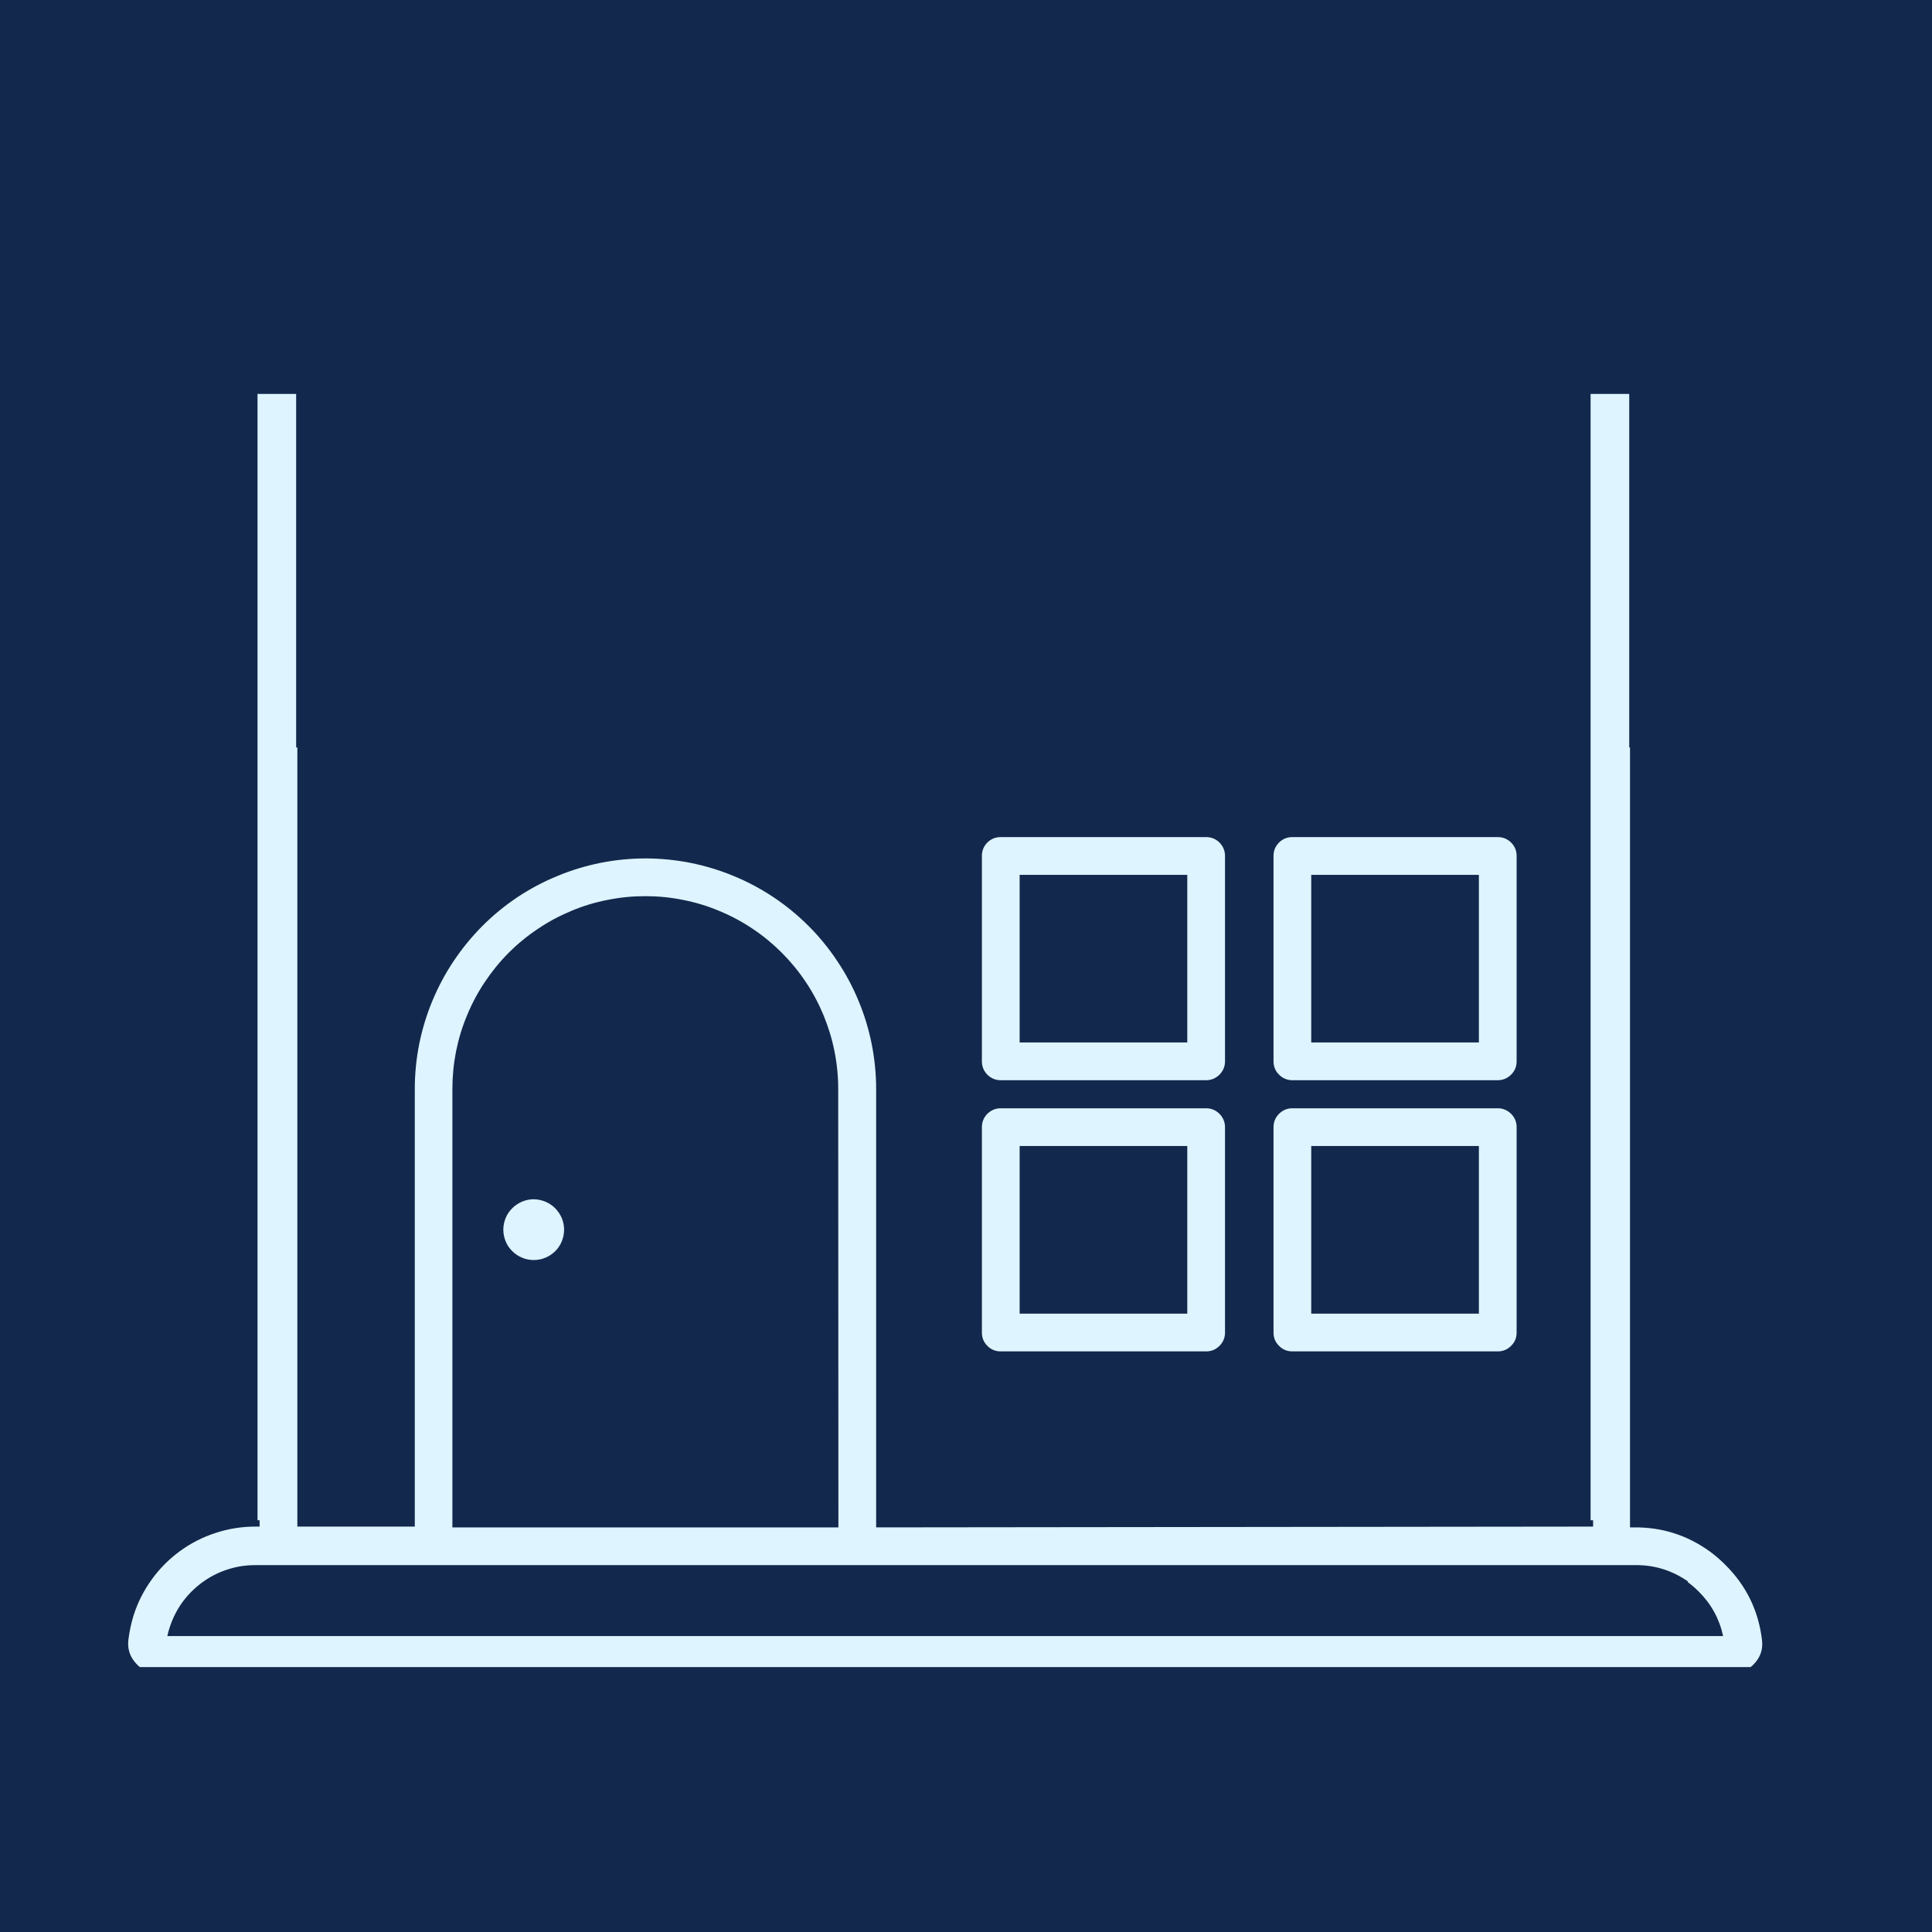
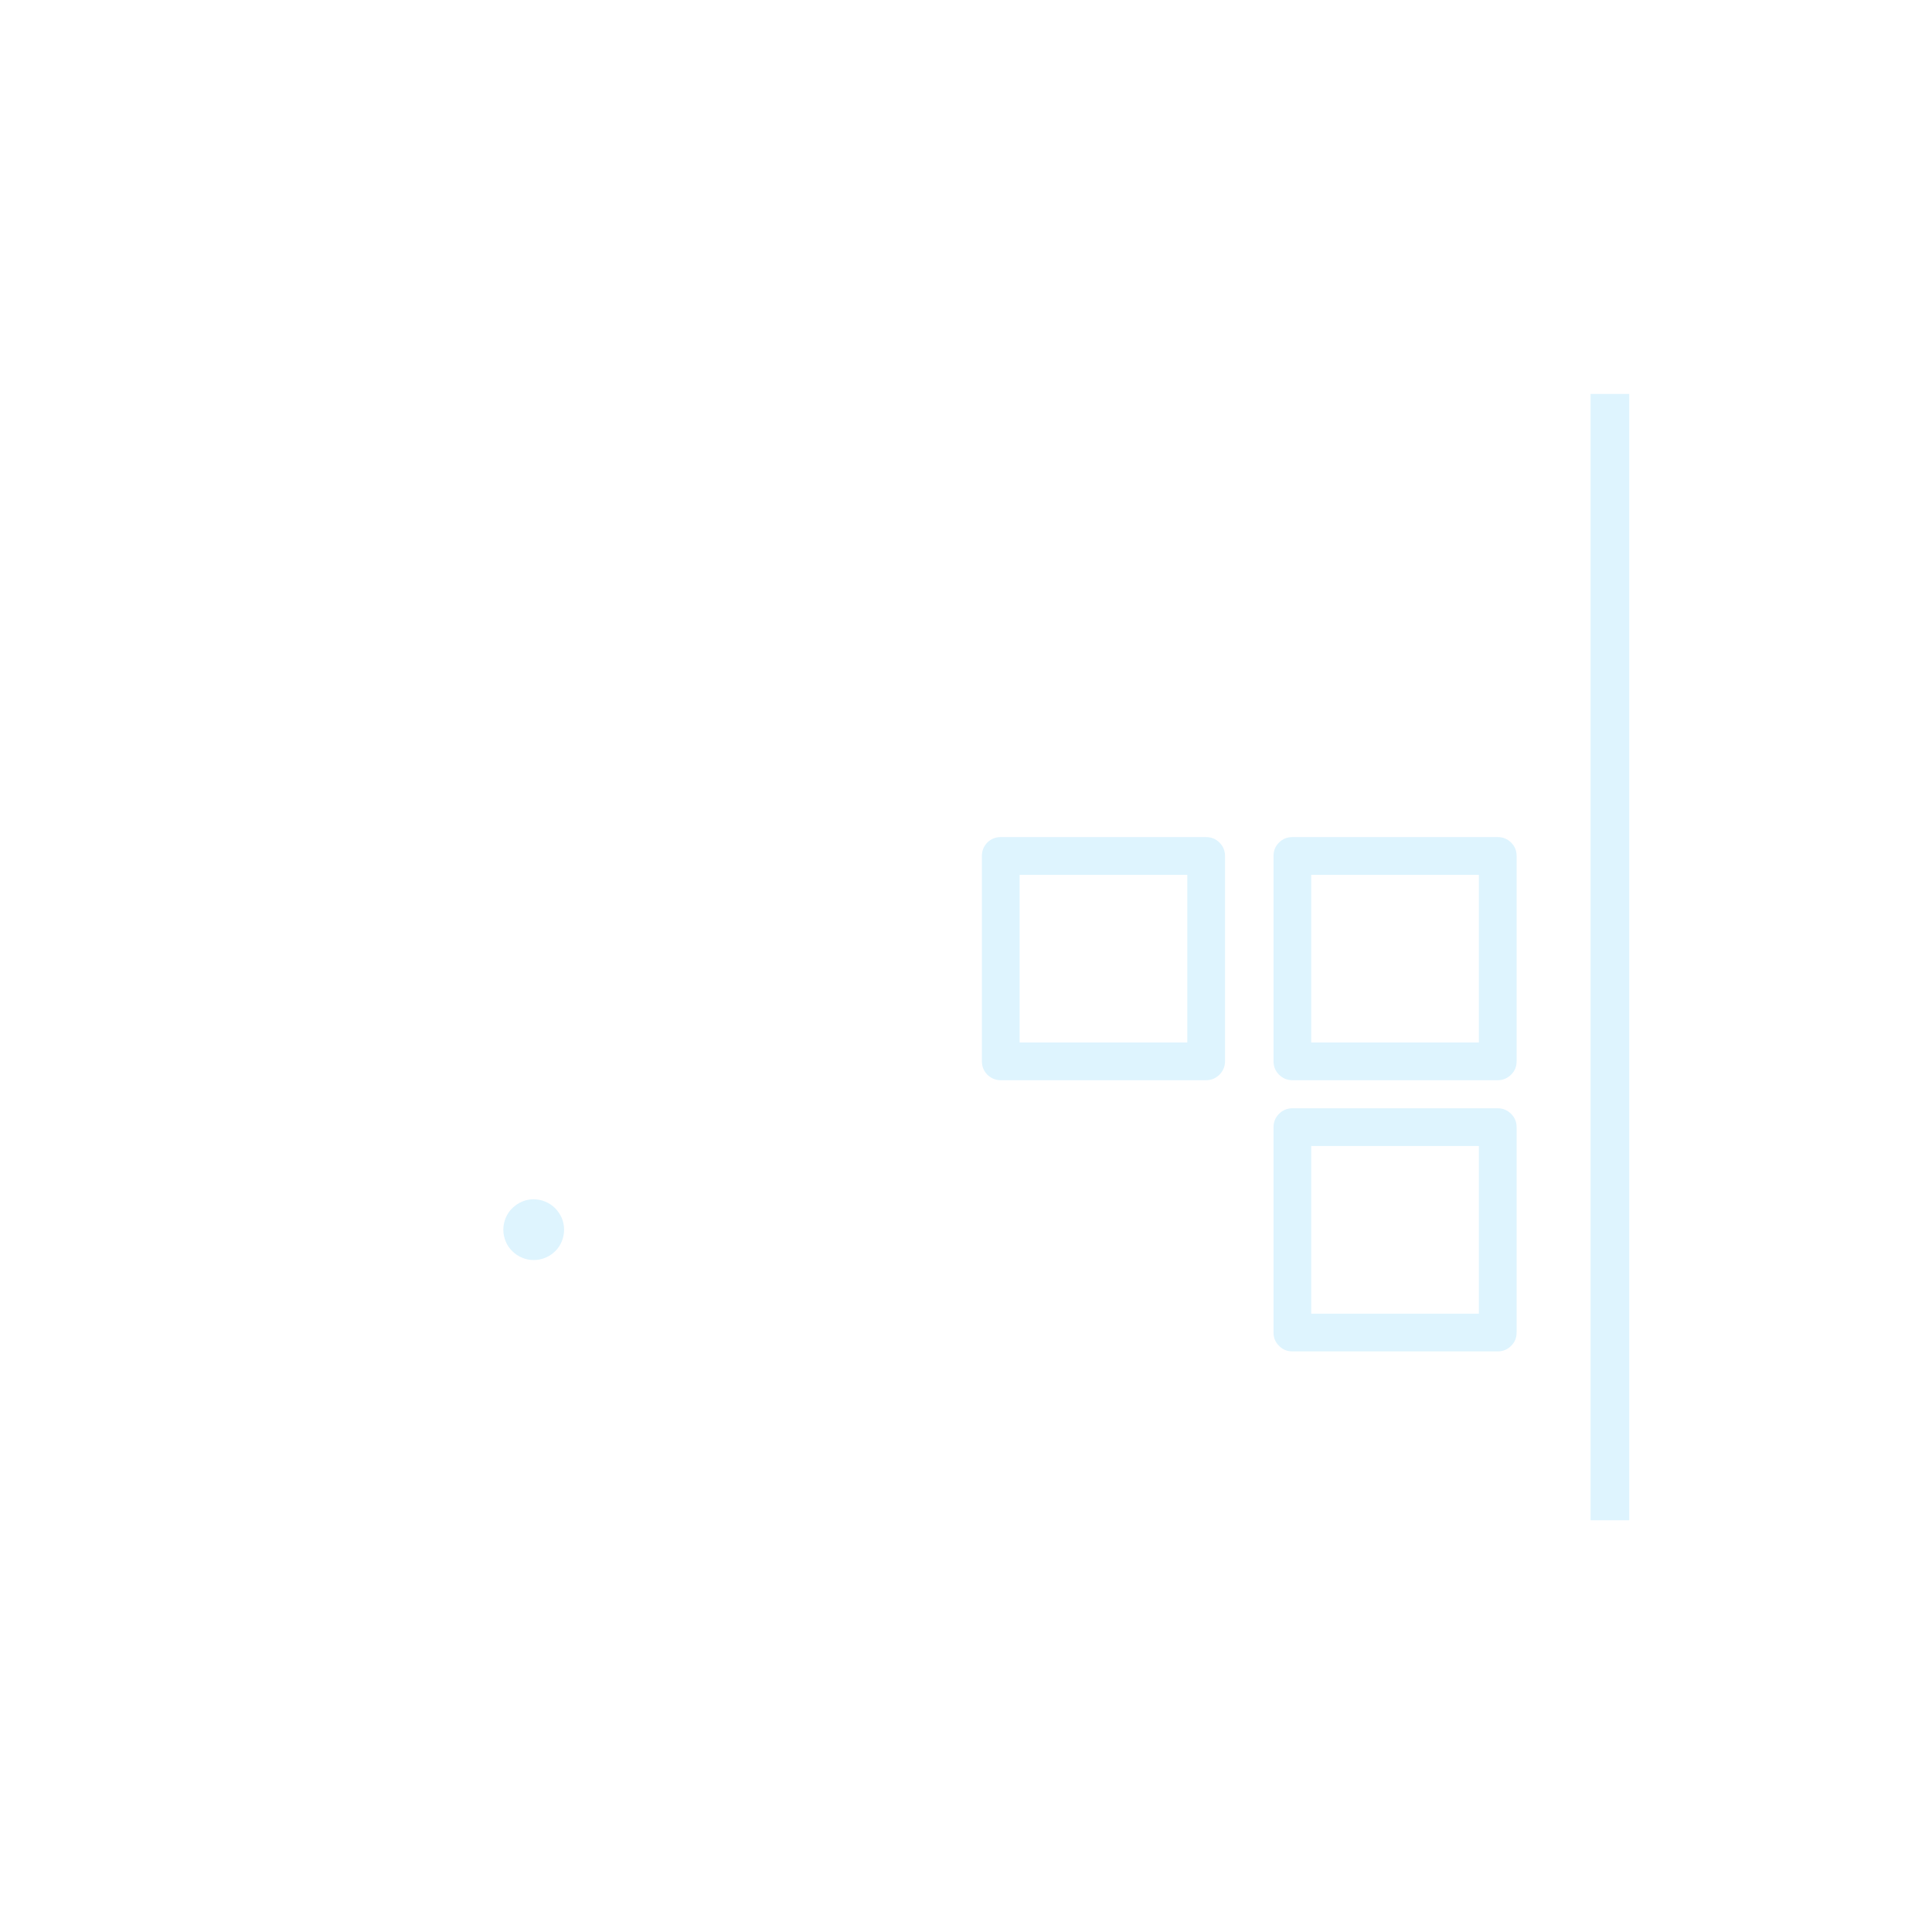
<svg xmlns="http://www.w3.org/2000/svg" width="100" zoomAndPan="magnify" viewBox="0 0 75 75" height="100" preserveAspectRatio="xMidYMid meet" version="1.0">
  <defs>
    <clipPath id="d7884671e0">
      <path d="M 3.602 4.715 L 69.602 4.715 L 69.602 64.715 L 3.602 64.715 Z M 3.602 4.715 " clip-rule="nonzero" />
    </clipPath>
    <clipPath id="666d9b7387">
      <path d="M 3.602 1.566 L 71.398 1.566 L 71.398 29.016 L 3.602 29.016 Z M 3.602 1.566 " clip-rule="nonzero" />
    </clipPath>
  </defs>
  <rect x="-7.5" width="90" fill="#ffffff" y="-7.5" height="90" fill-opacity="1" />
-   <rect x="-7.5" width="90" fill="#12284c" y="-7.5" height="90" fill-opacity="1" />
  <path fill="#def4fe" d="M 58.141 43.023 L 50.168 43.023 C 49.969 43.023 49.793 43.098 49.652 43.238 C 49.508 43.383 49.438 43.555 49.438 43.758 L 49.438 51.73 C 49.438 51.934 49.508 52.105 49.652 52.246 C 49.793 52.391 49.969 52.461 50.168 52.461 L 58.141 52.461 C 58.344 52.461 58.516 52.391 58.66 52.246 C 58.805 52.105 58.875 51.934 58.875 51.73 L 58.875 43.758 C 58.875 43.555 58.805 43.383 58.66 43.238 C 58.516 43.098 58.344 43.023 58.141 43.023 Z M 57.41 50.996 L 50.902 50.996 L 50.902 44.488 L 57.41 44.488 Z M 57.41 50.996 " fill-opacity="1" fill-rule="nonzero" />
-   <path fill="#def4fe" d="M 46.82 43.023 L 38.848 43.023 C 38.645 43.023 38.473 43.098 38.328 43.238 C 38.188 43.383 38.117 43.555 38.117 43.758 L 38.117 51.73 C 38.117 51.934 38.188 52.105 38.328 52.246 C 38.473 52.391 38.645 52.461 38.848 52.461 L 46.82 52.461 C 47.023 52.461 47.195 52.391 47.34 52.246 C 47.48 52.105 47.555 51.934 47.555 51.73 L 47.555 43.758 C 47.555 43.555 47.48 43.383 47.34 43.238 C 47.195 43.098 47.023 43.023 46.82 43.023 Z M 46.09 50.996 L 39.582 50.996 L 39.582 44.488 L 46.09 44.488 Z M 46.09 50.996 " fill-opacity="1" fill-rule="nonzero" />
  <path fill="#def4fe" d="M 58.141 32.496 L 50.168 32.496 C 49.969 32.496 49.793 32.566 49.652 32.707 C 49.508 32.852 49.438 33.023 49.438 33.227 L 49.438 41.199 C 49.438 41.402 49.508 41.574 49.652 41.719 C 49.793 41.859 49.969 41.934 50.168 41.934 L 58.141 41.934 C 58.344 41.934 58.516 41.859 58.66 41.719 C 58.805 41.574 58.875 41.402 58.875 41.199 L 58.875 33.227 C 58.875 33.023 58.805 32.852 58.66 32.707 C 58.516 32.566 58.344 32.496 58.141 32.496 Z M 57.41 40.469 L 50.902 40.469 L 50.902 33.961 L 57.41 33.961 Z M 57.41 40.469 " fill-opacity="1" fill-rule="nonzero" />
  <path fill="#def4fe" d="M 46.82 32.496 L 38.848 32.496 C 38.645 32.496 38.473 32.566 38.328 32.707 C 38.188 32.852 38.117 33.023 38.117 33.227 L 38.117 41.199 C 38.117 41.402 38.188 41.574 38.328 41.719 C 38.473 41.859 38.645 41.934 38.848 41.934 L 46.82 41.934 C 47.023 41.934 47.195 41.859 47.34 41.719 C 47.48 41.574 47.555 41.402 47.555 41.199 L 47.555 33.227 C 47.555 33.023 47.48 32.852 47.34 32.707 C 47.195 32.566 47.023 32.496 46.82 32.496 Z M 46.09 40.469 L 39.582 40.469 L 39.582 33.961 L 46.09 33.961 Z M 46.09 40.469 " fill-opacity="1" fill-rule="nonzero" />
  <path fill="#def4fe" d="M 20.719 46.555 C 20.562 46.555 20.414 46.586 20.27 46.645 C 20.125 46.707 19.996 46.793 19.887 46.902 C 19.773 47.012 19.688 47.141 19.629 47.285 C 19.57 47.43 19.539 47.578 19.539 47.734 C 19.539 47.891 19.57 48.043 19.629 48.188 C 19.688 48.332 19.773 48.461 19.887 48.57 C 19.996 48.68 20.125 48.766 20.27 48.824 C 20.414 48.887 20.562 48.914 20.719 48.914 C 20.875 48.914 21.027 48.887 21.172 48.824 C 21.316 48.766 21.441 48.68 21.555 48.57 C 21.664 48.461 21.75 48.332 21.809 48.188 C 21.867 48.043 21.898 47.891 21.898 47.734 C 21.898 47.578 21.867 47.43 21.809 47.285 C 21.746 47.141 21.66 47.016 21.551 46.902 C 21.441 46.793 21.312 46.707 21.168 46.648 C 21.027 46.586 20.875 46.559 20.719 46.555 Z M 20.719 46.555 " fill-opacity="1" fill-rule="nonzero" />
  <g clip-path="url(#d7884671e0)">
-     <path fill="#def4fe" d="M 69.418 24.426 C 69.168 23.539 68.641 22.875 67.828 22.434 L 60.18 17.977 L 60.18 9.391 L 60.691 9.391 C 60.871 9.391 61.047 9.355 61.211 9.285 C 61.379 9.219 61.523 9.121 61.652 8.992 C 61.777 8.867 61.875 8.719 61.945 8.555 C 62.012 8.387 62.047 8.215 62.047 8.035 L 62.047 6.07 C 62.047 5.891 62.012 5.719 61.945 5.551 C 61.875 5.387 61.777 5.238 61.652 5.113 C 61.523 4.984 61.379 4.887 61.211 4.816 C 61.047 4.75 60.871 4.715 60.691 4.715 L 50.945 4.715 C 50.766 4.715 50.594 4.75 50.426 4.816 C 50.262 4.887 50.113 4.984 49.988 5.113 C 49.859 5.238 49.762 5.387 49.695 5.551 C 49.625 5.719 49.59 5.891 49.59 6.07 L 49.59 8.035 C 49.59 8.215 49.625 8.387 49.695 8.555 C 49.762 8.719 49.859 8.867 49.988 8.992 C 50.113 9.121 50.262 9.219 50.426 9.285 C 50.594 9.355 50.766 9.391 50.945 9.391 L 51.461 9.391 L 51.461 12.938 L 38.305 5.301 C 37.801 5.023 37.262 4.883 36.688 4.883 C 36.109 4.883 35.57 5.023 35.066 5.301 L 5.574 22.426 C 5.184 22.637 4.848 22.918 4.57 23.266 C 4.293 23.609 4.09 23.996 3.969 24.422 C 3.844 24.848 3.809 25.285 3.855 25.727 C 3.906 26.164 4.039 26.582 4.254 26.969 C 4.469 27.359 4.746 27.691 5.094 27.969 C 5.438 28.246 5.824 28.449 6.25 28.574 C 6.676 28.695 7.109 28.734 7.551 28.688 C 7.992 28.641 8.406 28.508 8.797 28.297 L 10.078 27.562 L 10.078 59.262 L 9.91 59.262 C 9.383 59.262 8.871 59.344 8.371 59.508 C 7.871 59.668 7.41 59.906 6.984 60.215 C 6.559 60.527 6.191 60.895 5.887 61.32 C 5.578 61.75 5.344 62.211 5.184 62.715 C 5.086 63.031 5.02 63.359 4.98 63.688 C 4.949 64.023 5.047 64.316 5.273 64.566 C 5.496 64.824 5.781 64.953 6.121 64.949 L 67.266 64.949 C 67.605 64.949 67.891 64.824 68.117 64.566 C 68.344 64.316 68.441 64.02 68.402 63.68 C 68.27 62.539 67.797 61.562 66.98 60.75 C 66.793 60.562 66.594 60.387 66.379 60.23 C 65.504 59.598 64.527 59.285 63.449 59.293 L 63.277 59.293 L 63.277 27.594 L 64.562 28.324 C 65.059 28.602 65.59 28.738 66.16 28.742 C 66.77 28.738 67.336 28.582 67.863 28.27 C 68.387 27.957 68.797 27.535 69.09 27 C 69.566 26.188 69.676 25.332 69.418 24.426 Z M 51.055 6.18 L 60.582 6.18 L 60.582 7.926 L 51.055 7.926 Z M 52.926 9.391 L 58.715 9.391 L 58.715 17.145 L 52.926 13.785 Z M 65.52 61.418 C 65.672 61.531 65.812 61.652 65.945 61.785 C 66.43 62.266 66.746 62.844 66.891 63.512 L 6.496 63.512 C 6.52 63.402 6.547 63.297 6.582 63.191 C 6.695 62.836 6.859 62.508 7.074 62.207 C 7.293 61.906 7.551 61.648 7.848 61.43 C 8.148 61.211 8.473 61.043 8.824 60.93 C 9.18 60.812 9.539 60.758 9.91 60.758 L 63.477 60.758 C 64.227 60.75 64.906 60.961 65.52 61.387 Z M 32.547 59.293 L 17.562 59.293 L 17.562 42.277 C 17.562 41.785 17.609 41.297 17.703 40.816 C 17.801 40.332 17.941 39.867 18.133 39.41 C 18.32 38.957 18.551 38.523 18.824 38.117 C 19.098 37.707 19.406 37.328 19.754 36.98 C 20.102 36.633 20.48 36.324 20.891 36.051 C 21.297 35.777 21.73 35.547 22.184 35.359 C 22.637 35.168 23.105 35.027 23.59 34.934 C 24.07 34.836 24.559 34.789 25.051 34.789 C 25.543 34.789 26.027 34.836 26.512 34.934 C 26.992 35.027 27.461 35.168 27.914 35.359 C 28.371 35.547 28.801 35.777 29.211 36.051 C 29.621 36.324 29.996 36.633 30.344 36.98 C 30.691 37.328 31.004 37.707 31.277 38.117 C 31.551 38.523 31.781 38.957 31.969 39.41 C 32.156 39.867 32.301 40.332 32.395 40.816 C 32.492 41.297 32.539 41.785 32.539 42.277 Z M 34.012 59.293 L 34.012 42.277 C 34.012 41.688 33.953 41.105 33.84 40.531 C 33.723 39.953 33.555 39.395 33.328 38.852 C 33.105 38.309 32.828 37.793 32.5 37.305 C 32.176 36.816 31.805 36.363 31.387 35.945 C 30.973 35.531 30.52 35.16 30.031 34.832 C 29.543 34.508 29.027 34.23 28.484 34.008 C 27.941 33.781 27.379 33.613 26.805 33.496 C 26.227 33.383 25.645 33.324 25.059 33.324 C 24.469 33.324 23.887 33.383 23.312 33.496 C 22.734 33.613 22.176 33.781 21.633 34.008 C 21.09 34.23 20.57 34.508 20.082 34.832 C 19.594 35.16 19.141 35.531 18.727 35.945 C 18.312 36.363 17.941 36.816 17.613 37.305 C 17.285 37.793 17.012 38.309 16.785 38.852 C 16.559 39.395 16.391 39.953 16.273 40.531 C 16.16 41.105 16.102 41.688 16.102 42.277 L 16.102 59.262 L 11.543 59.262 L 11.543 26.77 L 31.27 15.246 L 36.695 12.117 L 59.301 25.395 L 61.844 26.77 L 61.844 59.262 Z M 67.859 26.316 C 67.691 26.621 67.461 26.859 67.164 27.035 C 66.867 27.211 66.547 27.297 66.203 27.301 C 65.867 27.289 65.555 27.191 65.273 27.012 L 62.918 25.723 L 37.059 10.59 L 36.965 10.555 L 36.504 10.555 C 36.441 10.574 36.383 10.598 36.328 10.629 L 10.461 25.707 L 8.117 27.012 C 7.895 27.133 7.66 27.207 7.414 27.23 C 7.164 27.258 6.922 27.238 6.68 27.164 C 6.441 27.094 6.223 26.98 6.027 26.824 C 5.836 26.668 5.676 26.477 5.559 26.258 C 5.438 26.039 5.363 25.805 5.34 25.555 C 5.312 25.309 5.336 25.062 5.406 24.824 C 5.477 24.582 5.59 24.367 5.746 24.172 C 5.906 23.977 6.094 23.82 6.312 23.699 L 35.785 6.59 C 36.066 6.434 36.367 6.355 36.688 6.355 C 37.008 6.355 37.309 6.434 37.586 6.59 L 51.84 14.848 L 51.93 14.898 L 67.113 23.695 C 67.57 23.941 67.867 24.316 68.012 24.816 C 68.16 25.32 68.109 25.805 67.852 26.266 Z M 67.859 26.316 " fill-opacity="1" fill-rule="nonzero" />
-   </g>
+     </g>
  <g clip-path="url(#666d9b7387)">
-     <path fill="#12284c" d="M 3.602 1.566 L 71.367 1.566 L 71.367 29.016 L 3.602 29.016 Z M 3.602 1.566 " fill-opacity="1" fill-rule="nonzero" />
-   </g>
-   <path stroke-linecap="butt" transform="matrix(0, 0.75, -0.75, 0, 11.495, 15.291)" fill="none" stroke-linejoin="miter" d="M 0.002 0.998 L 58.299 0.998 " stroke="#def4fe" stroke-width="2" stroke-opacity="1" stroke-miterlimit="4" />
+     </g>
  <path stroke-linecap="butt" transform="matrix(0, 0.75, -0.75, 0, 63.245, 15.291)" fill="none" stroke-linejoin="miter" d="M 0.002 0.998 L 58.299 0.998 " stroke="#def4fe" stroke-width="2" stroke-opacity="1" stroke-miterlimit="4" />
</svg>